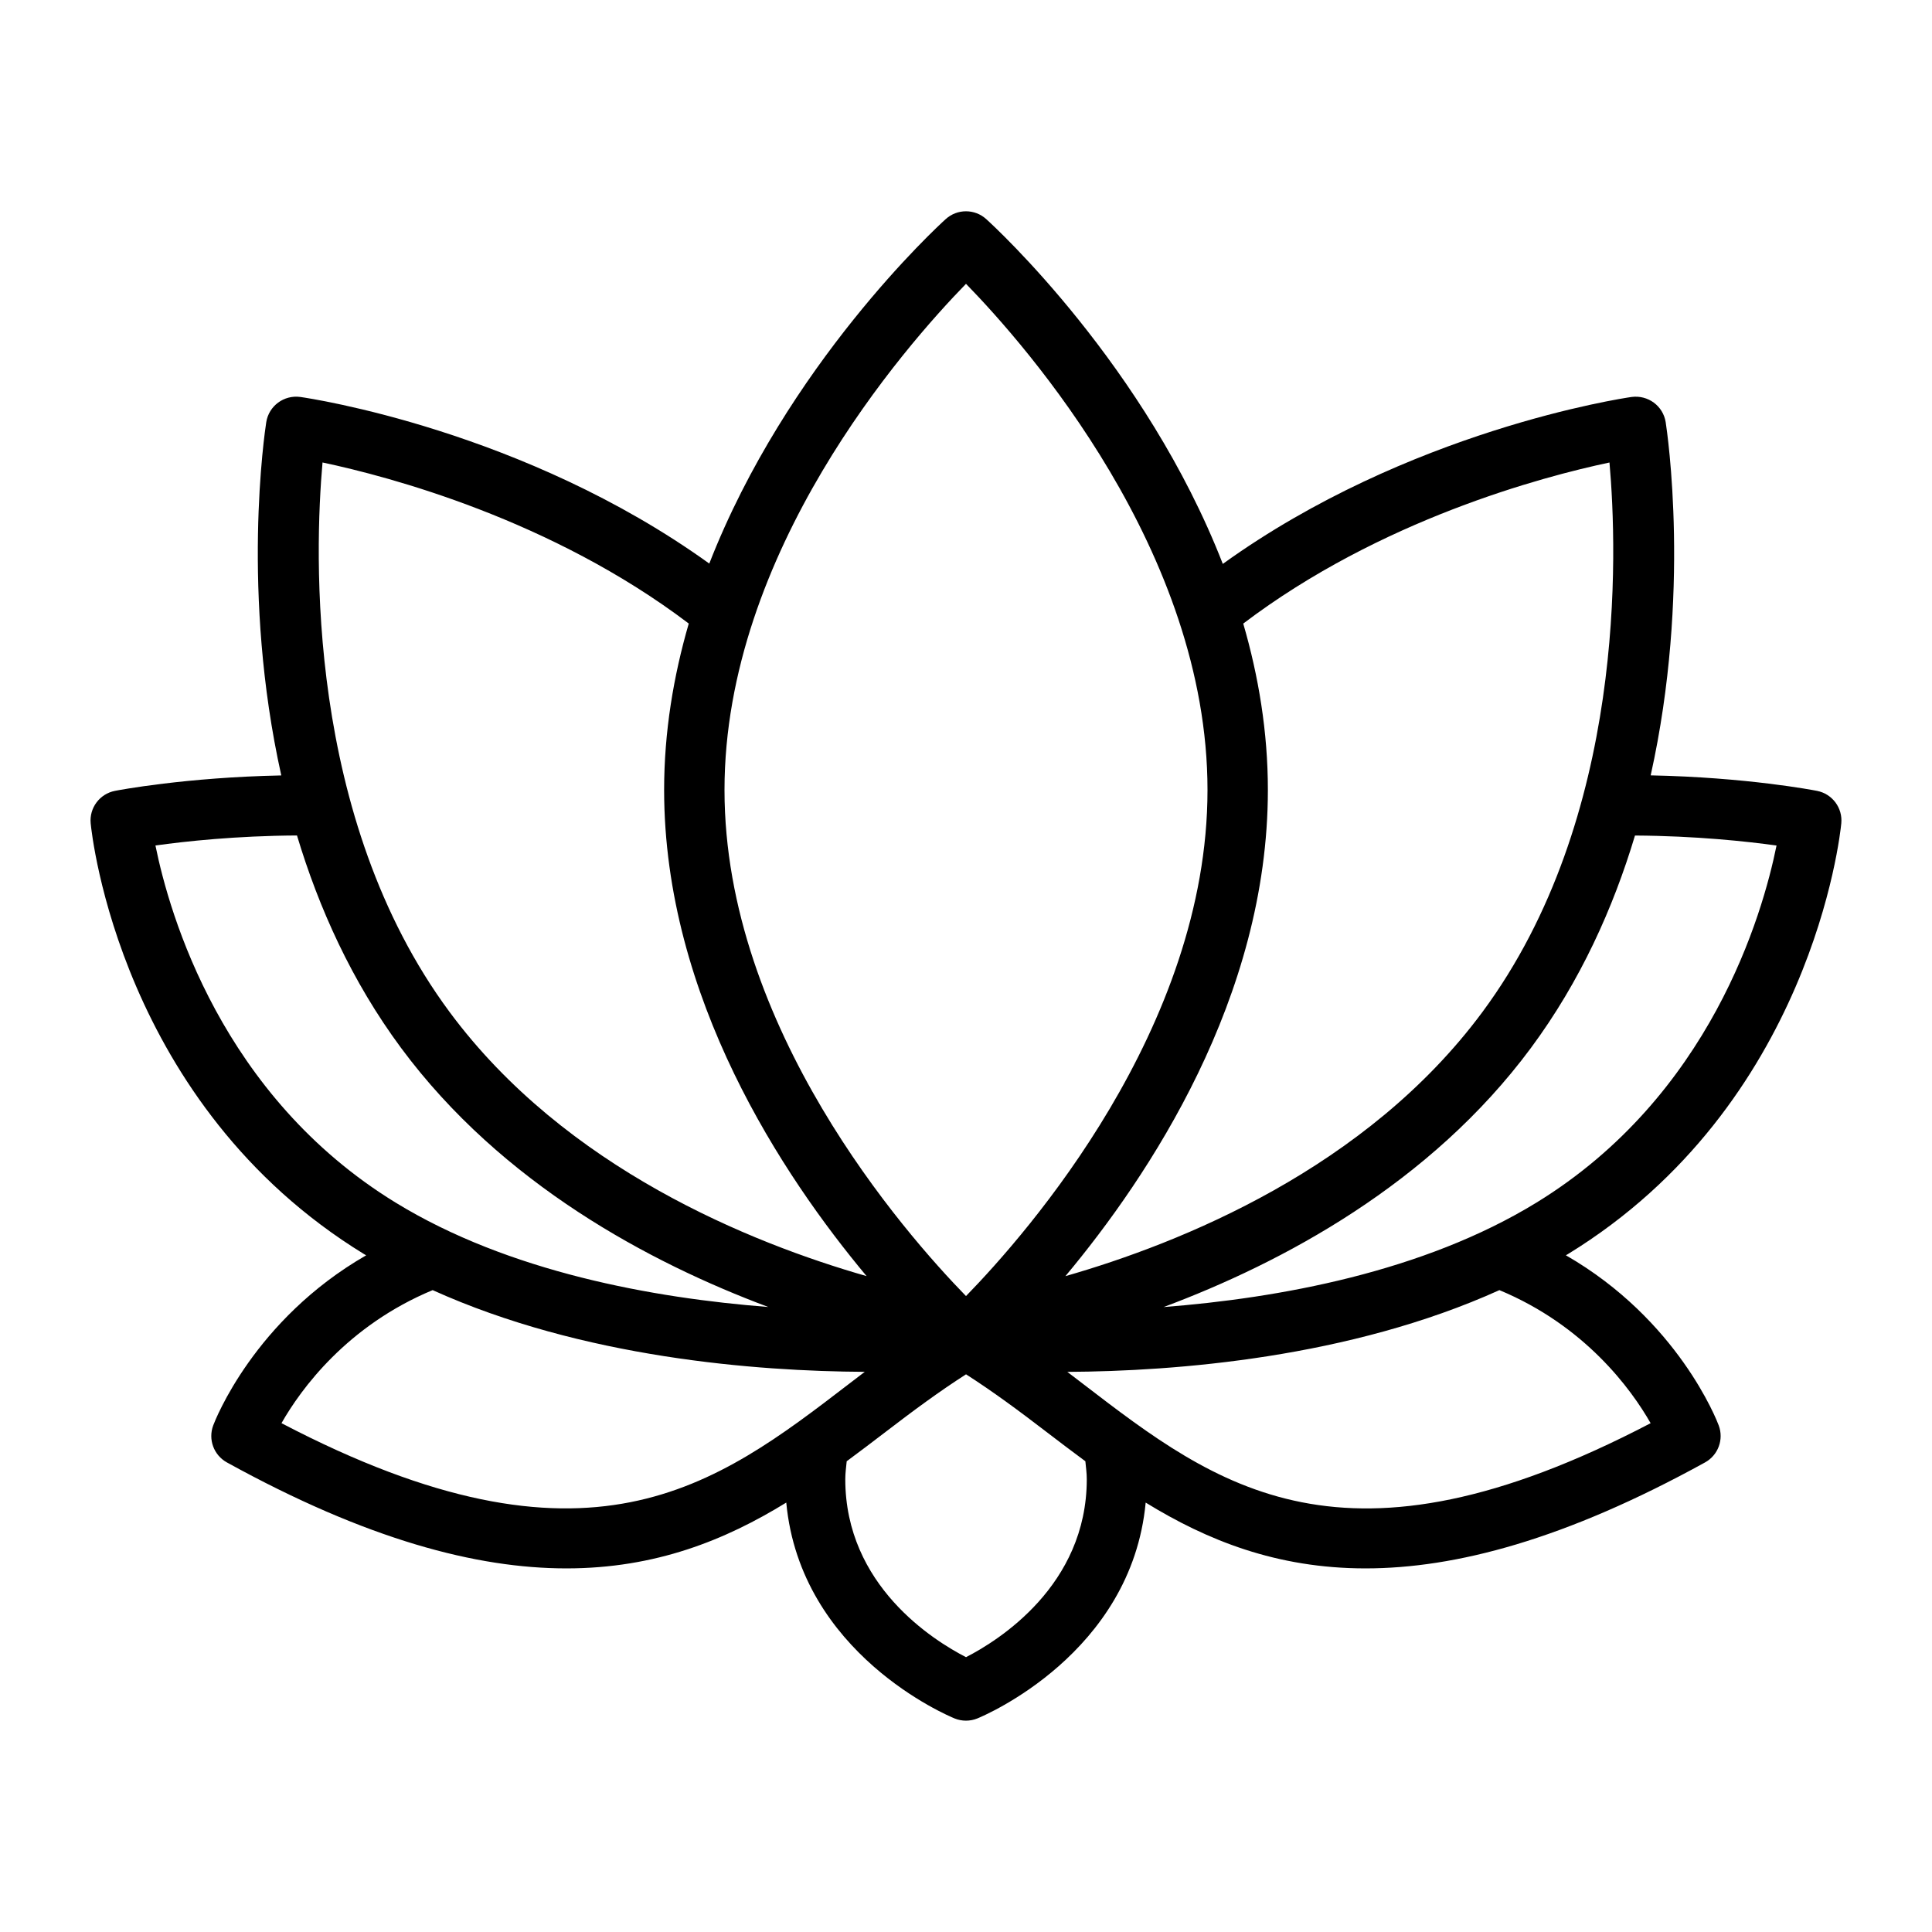
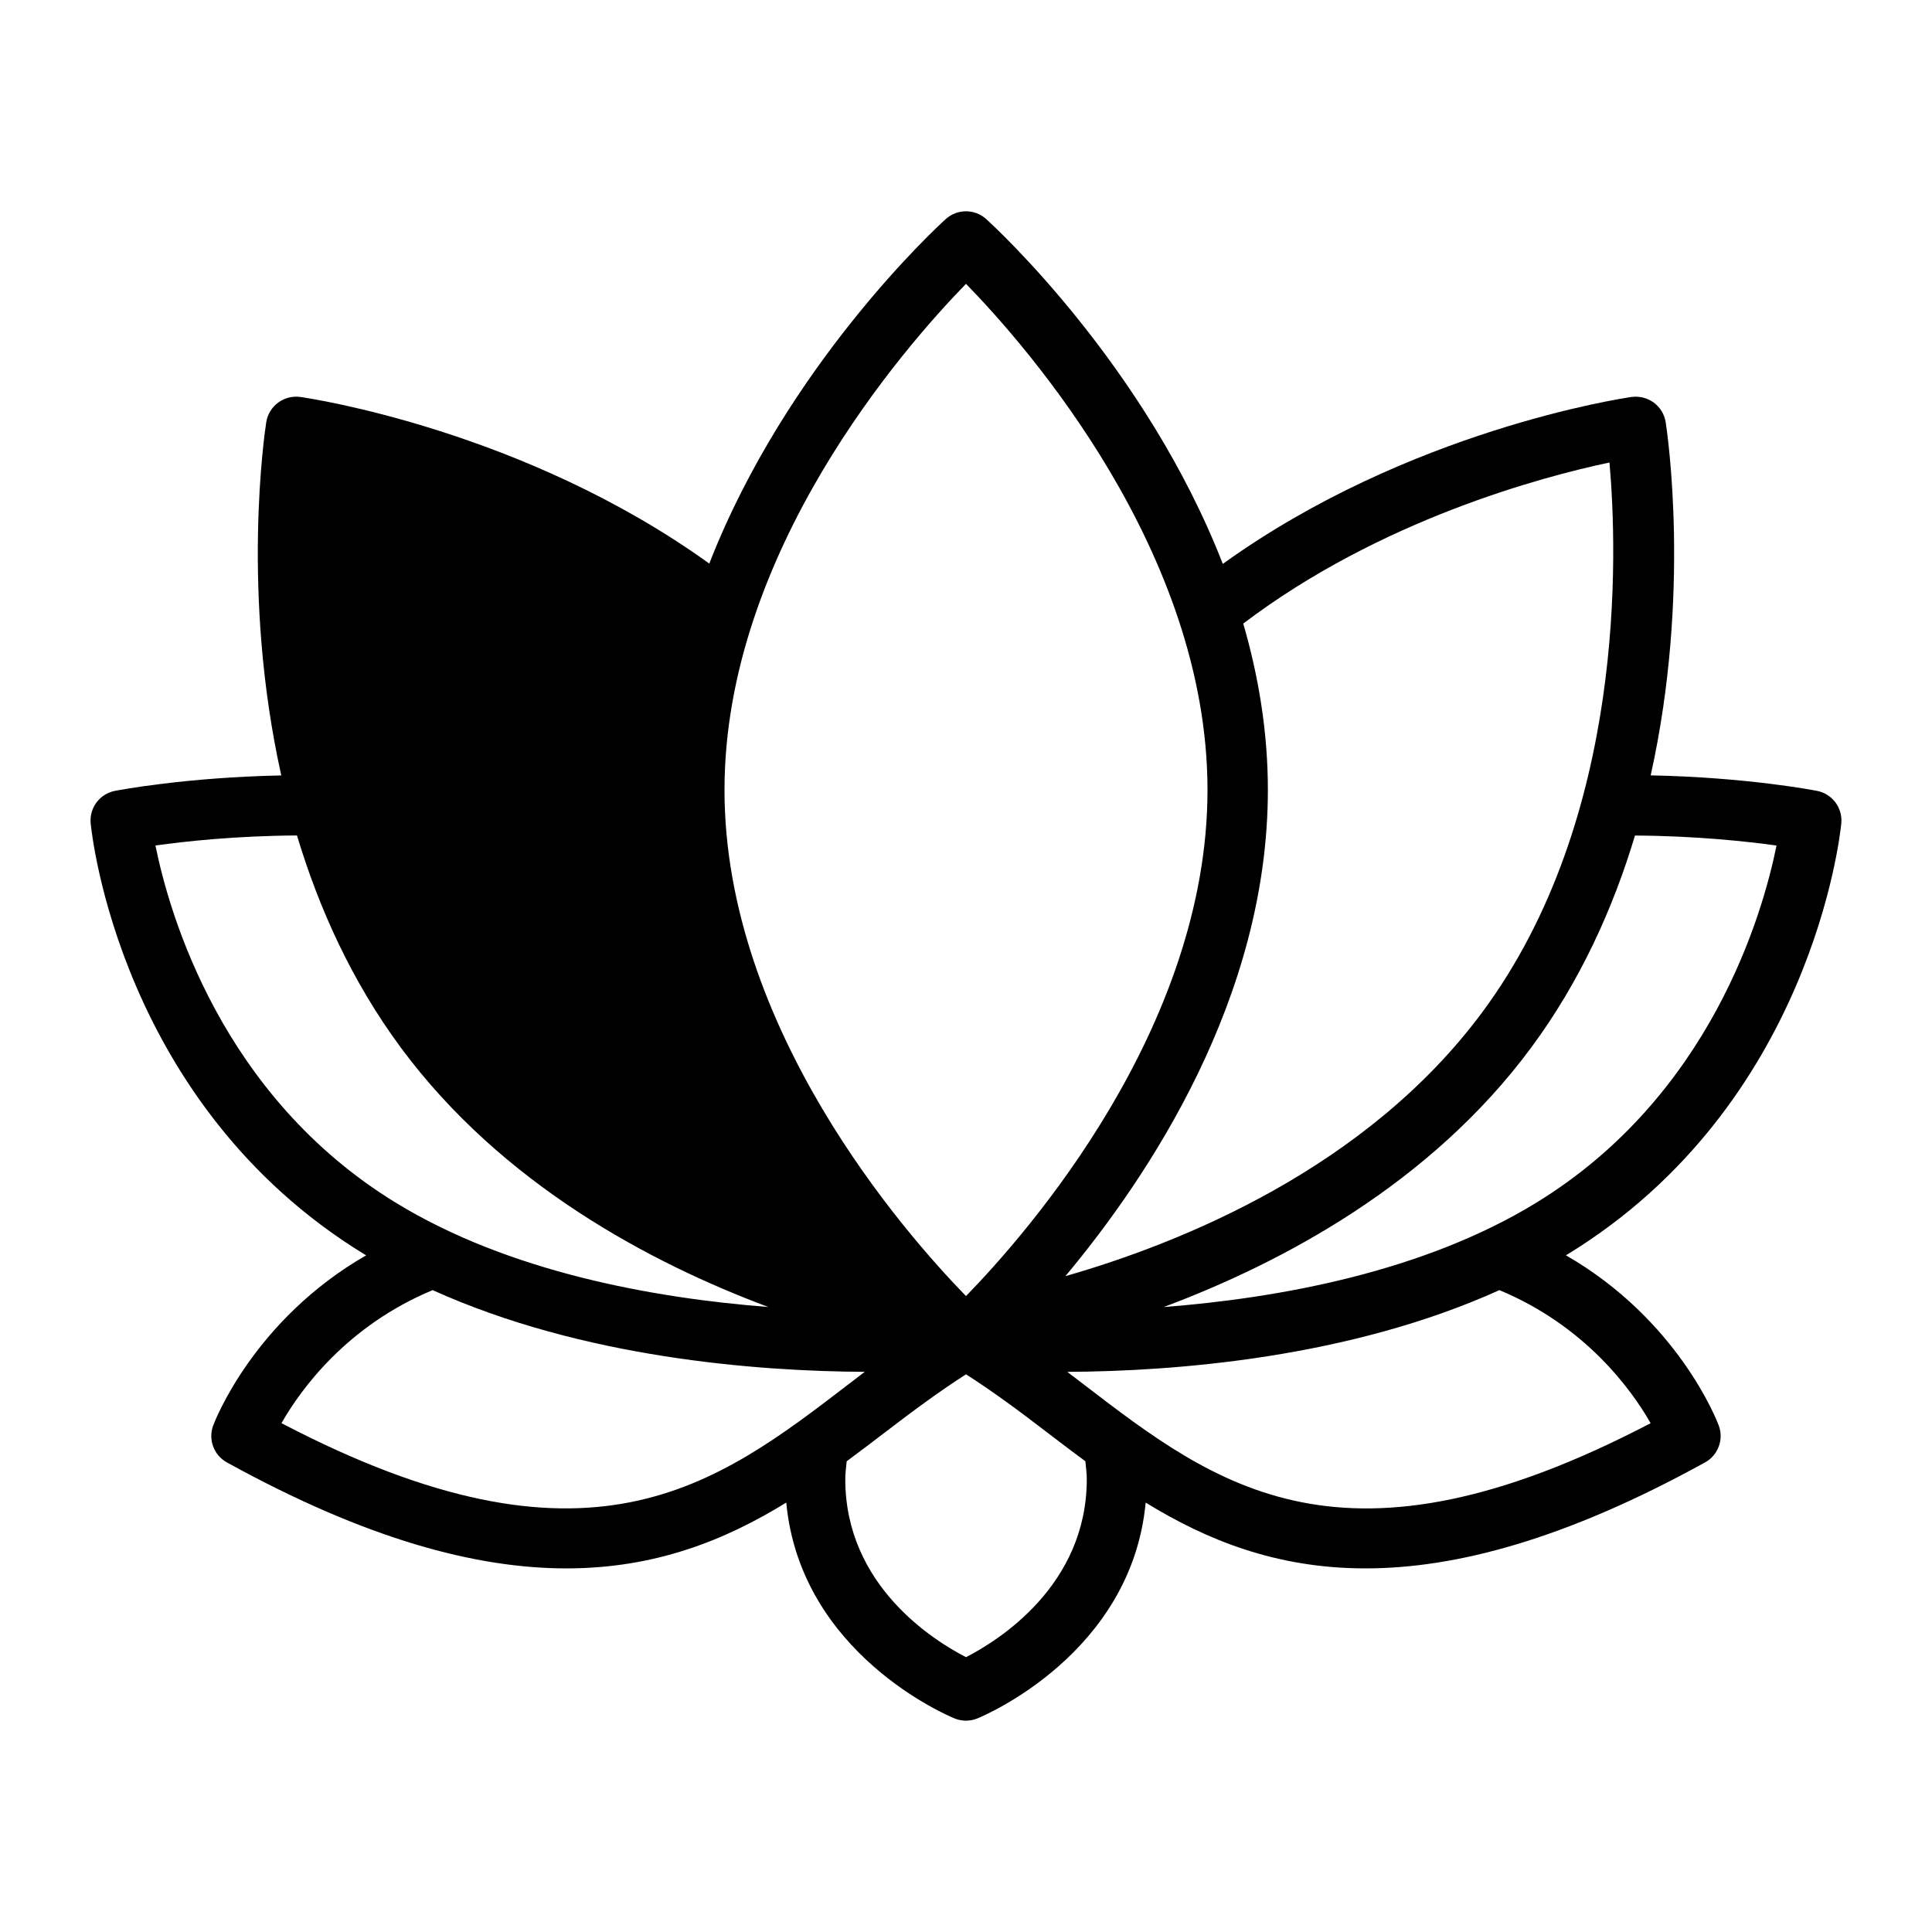
<svg xmlns="http://www.w3.org/2000/svg" id="Outline" viewBox="0 0 64 64">
-   <path d="M51.871,41.583c.023-.014,.048-.026,.071-.041,8.062-4.943,9.017-13.888,9.053-14.266,.05-.511-.296-.977-.801-1.077-.105-.021-2.34-.451-5.513-.514,1.343-6.036,.548-11.369,.497-11.7-.086-.54-.586-.907-1.129-.835-.317,.045-7.401,1.11-13.542,5.53-2.561-6.579-7.554-11.166-7.837-11.422-.381-.345-.961-.345-1.342,0-.282,.255-5.269,4.838-7.832,11.411-6.141-4.42-13.23-5.474-13.547-5.519-.542-.074-1.043,.295-1.129,.835-.051,.331-.846,5.665,.498,11.702-3.174,.064-5.409,.491-5.513,.512-.505,.1-.851,.566-.801,1.077,.036,.378,.99,9.323,9.053,14.266,.024,.015,.049,.027,.073,.042-3.714,2.134-5.007,5.474-5.067,5.635-.174,.465,.019,.986,.454,1.226,4.64,2.558,8.27,3.51,11.247,3.51,2.955,0,5.265-.94,7.282-2.18,.471,5.009,5.359,7.062,5.577,7.151,.12,.049,.248,.073,.376,.073s.256-.024,.376-.073c.218-.089,5.106-2.142,5.577-7.151,2.017,1.24,4.327,2.18,7.282,2.18,2.977,0,6.607-.953,11.247-3.51,.435-.24,.628-.761,.454-1.226-.06-.162-1.351-3.502-5.065-5.637Zm6.979-13.574c-.464,2.292-2.191,8.296-7.953,11.829-3.752,2.301-8.543,3.165-12.351,3.46,3.926-1.468,8.828-4.074,12.167-8.582,1.639-2.212,2.729-4.643,3.448-7.038,2.015,.012,3.701,.194,4.689,.331Zm-5.534-12.688c.263,2.97,.559,11.769-4.21,18.205-3.838,5.182-9.988,7.652-13.813,8.748,2.763-3.307,6.707-9.223,6.707-16.106,0-1.924-.31-3.772-.816-5.511,4.543-3.445,9.928-4.871,12.132-5.336Zm-21.316-5.919c2.036,2.089,8,8.881,8,16.766s-5.964,14.677-8,16.766c-2.036-2.089-8-8.881-8-16.766s5.964-14.677,8-16.766ZM10.684,15.32c2.204,.466,7.589,1.891,12.132,5.336-.505,1.739-.816,3.587-.816,5.511,0,6.883,3.943,12.799,6.707,16.106-3.825-1.096-9.975-3.566-13.813-8.748-4.769-6.436-4.473-15.234-4.21-18.205Zm-5.534,12.688c.988-.138,2.67-.321,4.688-.332,.72,2.395,1.81,4.826,3.448,7.038,3.339,4.508,8.239,7.114,12.165,8.582-3.808-.295-8.597-1.159-12.349-3.46-5.762-3.533-7.489-9.536-7.953-11.829Zm4.174,19.137c.646-1.136,2.177-3.23,5.008-4.408,4.968,2.245,10.727,2.688,14.314,2.707-.173,.132-.347,.264-.517,.395-4.436,3.404-8.633,6.625-18.805,1.305Zm26.677,1.855c0,3.525-2.934,5.349-4,5.896-1.069-.548-4-2.372-4-5.896,0-.199,.028-.396,.047-.594,.44-.326,.874-.654,1.299-.98,.902-.692,1.767-1.332,2.654-1.9,.887,.568,1.752,1.207,2.654,1.9,.425,.326,.859,.654,1.299,.98,.019,.198,.047,.394,.047,.593Zm-.128-3.16c-.171-.131-.344-.263-.517-.395,3.586-.019,9.346-.462,14.314-2.708,2.832,1.179,4.363,3.274,5.009,4.408-10.179,5.32-14.37,2.099-18.806-1.305Z" />
+   <path d="M51.871,41.583c.023-.014,.048-.026,.071-.041,8.062-4.943,9.017-13.888,9.053-14.266,.05-.511-.296-.977-.801-1.077-.105-.021-2.34-.451-5.513-.514,1.343-6.036,.548-11.369,.497-11.7-.086-.54-.586-.907-1.129-.835-.317,.045-7.401,1.11-13.542,5.53-2.561-6.579-7.554-11.166-7.837-11.422-.381-.345-.961-.345-1.342,0-.282,.255-5.269,4.838-7.832,11.411-6.141-4.42-13.23-5.474-13.547-5.519-.542-.074-1.043,.295-1.129,.835-.051,.331-.846,5.665,.498,11.702-3.174,.064-5.409,.491-5.513,.512-.505,.1-.851,.566-.801,1.077,.036,.378,.99,9.323,9.053,14.266,.024,.015,.049,.027,.073,.042-3.714,2.134-5.007,5.474-5.067,5.635-.174,.465,.019,.986,.454,1.226,4.64,2.558,8.27,3.51,11.247,3.51,2.955,0,5.265-.94,7.282-2.18,.471,5.009,5.359,7.062,5.577,7.151,.12,.049,.248,.073,.376,.073s.256-.024,.376-.073c.218-.089,5.106-2.142,5.577-7.151,2.017,1.24,4.327,2.18,7.282,2.18,2.977,0,6.607-.953,11.247-3.51,.435-.24,.628-.761,.454-1.226-.06-.162-1.351-3.502-5.065-5.637Zm6.979-13.574c-.464,2.292-2.191,8.296-7.953,11.829-3.752,2.301-8.543,3.165-12.351,3.46,3.926-1.468,8.828-4.074,12.167-8.582,1.639-2.212,2.729-4.643,3.448-7.038,2.015,.012,3.701,.194,4.689,.331Zm-5.534-12.688c.263,2.97,.559,11.769-4.21,18.205-3.838,5.182-9.988,7.652-13.813,8.748,2.763-3.307,6.707-9.223,6.707-16.106,0-1.924-.31-3.772-.816-5.511,4.543-3.445,9.928-4.871,12.132-5.336Zm-21.316-5.919c2.036,2.089,8,8.881,8,16.766s-5.964,14.677-8,16.766c-2.036-2.089-8-8.881-8-16.766s5.964-14.677,8-16.766ZM10.684,15.32Zm-5.534,12.688c.988-.138,2.67-.321,4.688-.332,.72,2.395,1.81,4.826,3.448,7.038,3.339,4.508,8.239,7.114,12.165,8.582-3.808-.295-8.597-1.159-12.349-3.46-5.762-3.533-7.489-9.536-7.953-11.829Zm4.174,19.137c.646-1.136,2.177-3.23,5.008-4.408,4.968,2.245,10.727,2.688,14.314,2.707-.173,.132-.347,.264-.517,.395-4.436,3.404-8.633,6.625-18.805,1.305Zm26.677,1.855c0,3.525-2.934,5.349-4,5.896-1.069-.548-4-2.372-4-5.896,0-.199,.028-.396,.047-.594,.44-.326,.874-.654,1.299-.98,.902-.692,1.767-1.332,2.654-1.9,.887,.568,1.752,1.207,2.654,1.9,.425,.326,.859,.654,1.299,.98,.019,.198,.047,.394,.047,.593Zm-.128-3.16c-.171-.131-.344-.263-.517-.395,3.586-.019,9.346-.462,14.314-2.708,2.832,1.179,4.363,3.274,5.009,4.408-10.179,5.32-14.37,2.099-18.806-1.305Z" />
</svg>